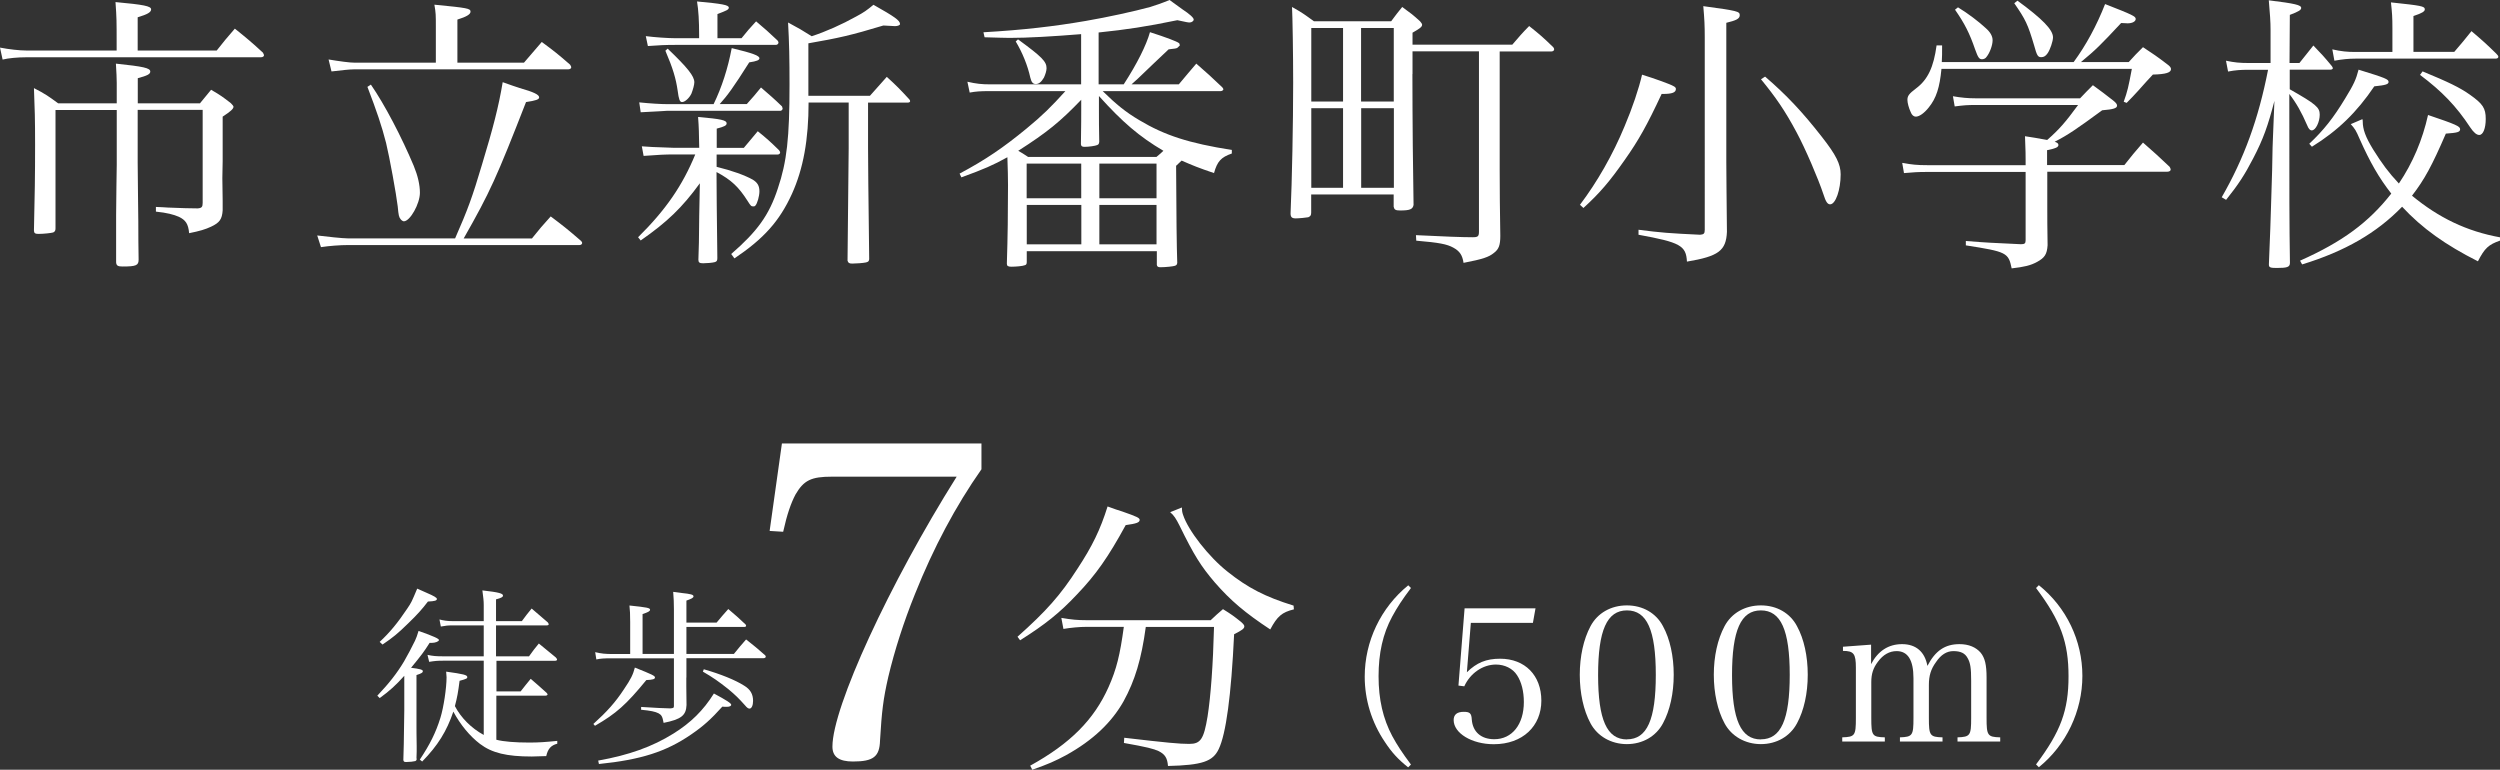
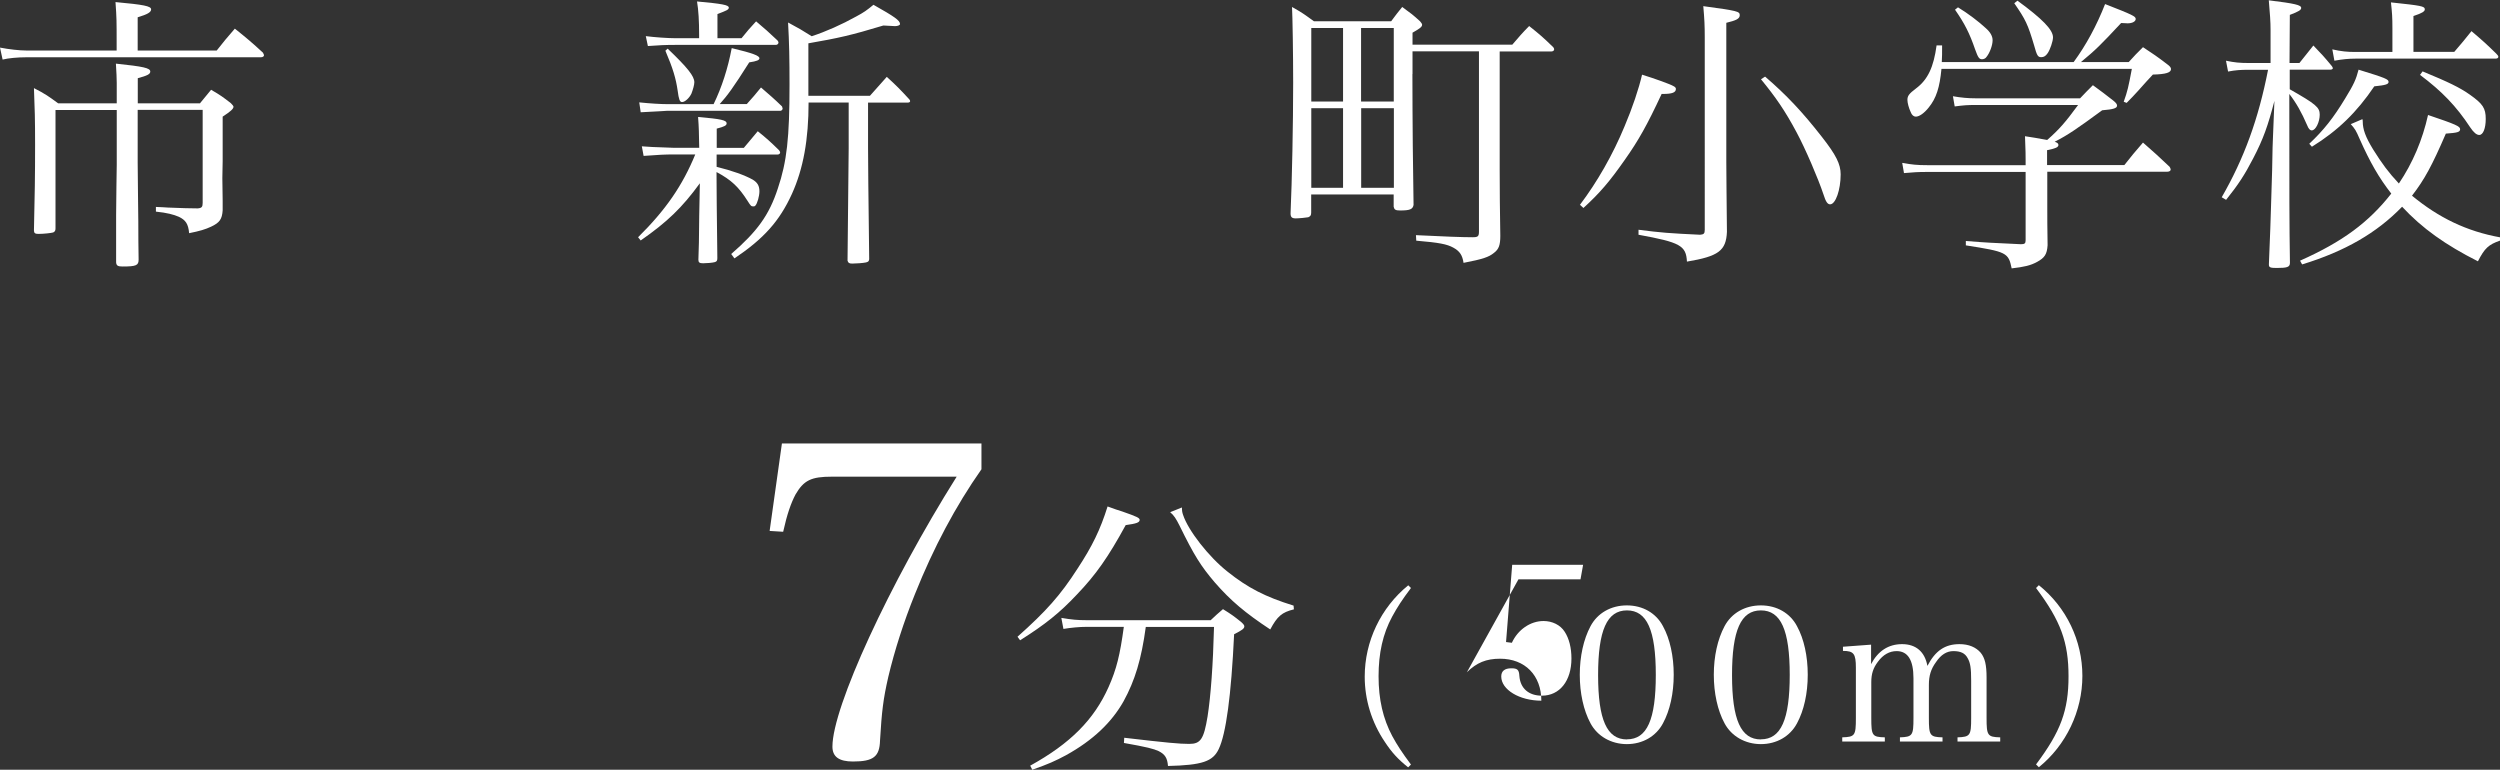
<svg xmlns="http://www.w3.org/2000/svg" viewBox="0 0 240.05 73.91">
  <rect x="0" y="0" width="240.05" height="73.91" fill="#333333" stroke="none" />
  <g fill="#fff">
    <path d="m11.2 4.12c0-2.07 0-2.41-.11-3.92 2.74.25 3.42.39 3.42.7 0 .28-.36.48-1.29.76v3.19h7.59c.73-.92.95-1.2 1.74-2.1 1.26 1.01 1.62 1.32 2.69 2.3.06.11.11.2.11.25 0 .11-.11.2-.31.2h-22.52c-.81 0-1.71.08-2.27.22l-.25-1.15c.87.17 1.88.28 2.52.28h8.68zm8.01 5.79c.45-.56.59-.73 1.06-1.29.92.53 1.18.73 1.9 1.29.17.17.25.28.25.34 0 .2-.28.45-1.04.95v4.28l-.03 1.62.03 2.18v.92c-.06.84-.28 1.18-1.12 1.57-.53.25-1.09.42-2.1.62-.08-.9-.34-1.26-.98-1.57-.5-.22-1.15-.39-2.21-.5v-.45c.5.03.9.03 1.15.06q1.9.08 2.86.08c.39-.03.48-.14.48-.53v-8.93h-6.24v5.07c.03 2.16.03 4.03.06 5.66q0 2.04.03 3.64c0 .56-.22.67-1.54.67-.45 0-.59-.08-.62-.39v-4.56l.03-2.8c.03-1.4.03-1.65.03-2.02v-5.26h-5.88v11.37c0 .22-.06.31-.22.39-.2.06-.92.14-1.43.14-.31 0-.42-.08-.42-.34.08-3.42.11-5.24.11-8.2 0-2.49-.03-3.44-.11-5.46 1.09.56 1.4.78 2.32 1.46h5.63v-1.96c0-.5-.03-.95-.08-1.85 2.66.28 3.3.42 3.3.76 0 .25-.28.39-1.2.64v2.41h5.99z" />
-     <path d="m51.09 22.88c.73-.92.98-1.2 1.79-2.1 1.26.95 1.65 1.26 2.91 2.35.08.08.11.14.11.2 0 .11-.11.2-.25.2h-22.23c-.76 0-1.82.08-2.6.2l-.36-1.12c.87.11 2.46.28 2.94.28h10.3c1.23-2.8 1.65-3.95 2.58-7.08 1.06-3.5 1.6-5.57 1.99-7.92.7.25 1.26.45 1.62.56 1.37.39 1.88.64 1.88.9 0 .2-.31.31-1.26.45-2.83 7.25-3.44 8.62-5.99 13.1h6.58zm-.78-16.86c.73-.84.95-1.12 1.71-1.99 1.18.87 1.54 1.15 2.72 2.18.08.11.11.2.11.25 0 .11-.11.2-.31.2h-20.58c-.34 0-1.15.08-2.13.2l-.28-1.15c1.01.17 2.02.31 2.52.31h7.78v-3.44c0-1.15 0-1.34-.14-2.13 3.19.31 3.47.36 3.47.67 0 .25-.36.48-1.26.76v4.14h6.38zm-14.7 2.1c1.32 1.9 2.97 5.07 4.12 7.81.39.95.59 1.82.59 2.58 0 1.06-.95 2.74-1.54 2.74-.08 0-.22-.08-.31-.2-.17-.22-.2-.36-.28-1.23-.14-1.18-.78-4.7-1.12-6.1-.42-1.65-.9-3.05-1.79-5.38l.34-.22z" />
    <path d="m67.14 14.2c-.03-1.51-.03-1.9-.11-2.97 2.24.2 2.74.31 2.74.62 0 .2-.22.31-.95.5v1.85h2.6c.59-.7.76-.92 1.34-1.6.9.73 1.18.98 2.04 1.82.08.11.11.17.11.22 0 .11-.11.2-.25.2h-5.85v1.18c1.48.36 2.72.81 3.47 1.23.45.28.64.59.64 1.12 0 .45-.2 1.18-.39 1.37-.03.06-.11.08-.2.08-.2 0-.25-.06-.53-.5-.87-1.37-1.57-2.04-3-2.8 0 1.76.03 3.92.08 8.26 0 .25-.06.34-.25.39-.2.06-.76.11-1.12.11-.34 0-.45-.08-.45-.34q.06-1.2.08-4.2.03-2.04.06-3.14c-1.71 2.35-3.14 3.72-5.68 5.49l-.25-.31c2.66-2.63 4.26-4.96 5.49-7.95h-2.1c-.76 0-1.43.03-2.86.14l-.17-.92q.5.06 3 .14h2.49zm4.56-4.2c.62-.7.81-.9 1.37-1.6.9.78 1.18 1.01 2.02 1.82.03.08.06.17.06.2 0 .11-.11.22-.22.22h-10.89s-.84.06-2.52.14l-.14-.95c1.04.11 2.1.17 2.69.17h4.45c.78-1.6 1.37-3.42 1.74-5.38 2.07.5 2.66.73 2.66.98 0 .17-.25.28-.98.39-1.54 2.44-2.1 3.19-2.83 4h2.6zm-.5-6.33c.59-.73.78-.95 1.4-1.62.9.76 1.15.98 2.04 1.82.08.08.11.17.11.22 0 .11-.11.22-.25.22h-9.6c-1.04 0-1.6.03-2.69.11l-.2-.95c.84.11 2.16.2 2.88.2h2.24v-.34c0-1.29-.06-2.35-.2-3.19 2.41.22 3.05.34 3.05.59 0 .2-.2.28-1.09.62v2.32h2.3zm-7.08 1.01c1.9 1.82 2.55 2.63 2.55 3.22 0 .25-.14.73-.28 1.09-.2.42-.62.81-.9.81-.22 0-.31-.25-.42-1.09-.17-1.18-.45-2.13-1.18-3.84l.22-.2zm13.52 5.15c0 3.56-.5 6.36-1.6 8.79-1.2 2.63-2.72 4.31-5.52 6.19l-.31-.42c2.49-2.16 3.64-3.72 4.48-6.3.87-2.58 1.12-4.87 1.12-9.97 0-2.41-.03-4.06-.14-5.96 1.04.56 1.34.73 2.27 1.32 1.37-.45 2.88-1.12 4.28-1.9.73-.39 1.01-.59 1.65-1.12 2.04 1.15 2.55 1.51 2.55 1.85 0 .11-.22.2-.48.2-.03 0-.64-.03-1.12-.06-3.14.95-4.28 1.2-7.2 1.71v5.04h5.91q.84-.95 1.62-1.82c.92.84 1.23 1.15 2.16 2.16.06.08.08.11.08.17 0 .08-.08.14-.2.14h-3.84v4.37c0 .98.03 4.54.11 10.67-.03.2-.08.25-.31.31-.25.06-.98.11-1.32.11-.28 0-.39-.06-.45-.28l.11-10.81v-4.37h-3.89z" />
-     <path d="m105.87 8.74c1.32 1.29 2.21 2.02 3.53 2.8 2.44 1.46 4.76 2.21 8.88 2.86v.34c-1.04.36-1.4.76-1.71 1.88-1.48-.5-2.04-.73-3.11-1.2l-.53.5q.03 7.11.11 9.32c-.03.17-.06.22-.22.28s-.9.14-1.4.14c-.22 0-.31-.06-.34-.22v-1.32h-12.49v1.04c0 .2-.06.28-.2.31-.17.08-.84.14-1.29.14-.31 0-.42-.08-.42-.28v-.06c.08-2.46.11-4.84.11-7.48q0-1.01-.06-2.69c-1.37.76-2.27 1.15-4.42 1.93l-.17-.36c2.52-1.34 4.23-2.52 6.41-4.31 1.57-1.29 2.38-2.1 3.75-3.61h-7.34c-.81 0-1.26.03-1.85.14l-.22-1.04c.87.2 1.4.25 2.16.25h8.76v-4.82c-2.72.22-5.12.36-6.86.36-.42 0-1.29-.03-2.41-.06l-.11-.48c3.81-.22 6.75-.56 9.83-1.09 2.1-.36 4.65-.92 6.19-1.34.62-.2.98-.31 1.85-.67.53.39.95.7 1.2.87.76.5 1.12.84 1.12 1.01 0 .14-.2.28-.39.28-.17 0-.28-.03-1.18-.22-3 .62-4.87.9-7.56 1.18v4.98h2.41c1.29-1.99 2.18-3.78 2.52-5.01 1.57.5 2.6.9 2.77 1.04.06.03.06.06.08.14q0 .06.03.08l-.22.22c-.08.08-.28.11-.87.17q-.62.59-1.51 1.43-.5.48-1.43 1.37-.34.31-.62.56h4.54c.76-.9.98-1.18 1.68-1.99 1.09.95 1.43 1.26 2.49 2.27.06.06.11.14.11.2 0 .08-.14.17-.25.17h-11.37zm-8.12-4.96c2.3 1.68 2.74 2.13 2.74 2.77 0 .25-.11.59-.25.9-.25.42-.48.62-.78.62-.28 0-.42-.17-.53-.62-.25-1.15-.76-2.41-1.4-3.47zm6.07 5.8c-2.02 2.1-3.25 3.11-6.05 4.9.34.2.5.28.95.59h12.32c.31-.25.53-.45.67-.59-2.32-1.37-3.92-2.74-6.19-5.26v1.4c0 1.12 0 1.4.03 3-.03.2-.06.25-.2.31-.17.08-.81.17-1.2.17-.25 0-.34-.06-.36-.25.03-1.76.03-2.86.03-3.22v-1.04zm0 6.13h-5.24v3.33h5.24zm-5.23 3.97v3.78h5.24v-3.78zm12.46-.64v-3.33h-5.49v3.33zm-5.49 4.42h5.49v-3.78h-5.49z" />
    <path d="m135.62 7.11c0 4.28.06 10.02.11 12.57-.08.42-.36.53-1.29.53-.45 0-.56-.08-.62-.36v-1.18h-7.92v1.74c0 .28-.08.36-.28.45-.11.03-.9.11-1.2.11-.36 0-.5-.11-.5-.48.14-3.14.25-8.68.25-12.54 0-2.72-.06-6.41-.11-7.28.9.5 1.18.7 2.1 1.37h7.42c.45-.62.59-.78 1.06-1.37.81.59 1.04.76 1.71 1.37.14.17.2.25.2.34 0 .2-.22.36-.92.76v1.15h9.58c.7-.81.9-1.06 1.62-1.79 1.06.84 1.37 1.12 2.32 2.04.06.08.08.14.08.2 0 .11-.11.2-.25.2h-4.98v11.34q0 2.88.06 6.36c0 .9-.14 1.29-.62 1.65-.48.39-1.04.59-2.91.95-.11-.73-.36-1.12-.98-1.46s-1.34-.48-3.56-.67l-.03-.53q4 .2 5.43.2c.53 0 .62-.08.62-.56v-17.29h-6.38v2.18zm-6.66 2.63v-7.05h-3.05v7.06h3.05zm0 .65h-3.05v7.64h3.05zm4.87-7.7h-3.14v7.06h3.14zm-3.13 7.7v7.64h3.14v-7.64z" />
    <path d="m151.71 19.66c1.65-2.18 3.16-4.82 4.28-7.53.76-1.79 1.37-3.61 1.68-4.96 1.26.39 2.72.92 3 1.09.17.08.25.17.25.28 0 .34-.36.48-1.23.48h-.14c-1.4 3-2.21 4.45-3.56 6.36-1.43 2.04-2.38 3.16-3.95 4.59l-.34-.31zm11.98-16.1c0-1.09-.03-1.71-.14-2.97 3.3.45 3.5.5 3.5.87 0 .34-.34.5-1.29.73v13.38c0 1.2.03 3.5.06 6.69-.08 1.82-.81 2.35-3.84 2.86-.08-1.54-.64-1.85-4.65-2.58v-.48c2.16.28 2.94.34 5.91.48.36-.03.45-.11.45-.48zm5.8 3.8c2.02 1.74 3.56 3.36 5.46 5.8 1.34 1.71 1.79 2.6 1.79 3.58 0 1.48-.48 2.88-1.01 2.88-.25 0-.42-.25-.64-.95-.5-1.51-1.74-4.4-2.58-5.96-1.12-2.1-2.02-3.39-3.42-5.1l.39-.25z" />
    <path d="m203.98 15.85c.73-.92.98-1.23 1.79-2.16 1.12.98 1.46 1.29 2.55 2.32.06.08.11.2.11.28 0 .11-.14.2-.34.2h-11.51v3.28c0 1.2 0 2.02.03 3.78-.06.87-.28 1.2-1.01 1.6-.62.34-1.23.48-2.44.62-.31-1.51-.48-1.6-4.4-2.21v-.42c2.13.17 2.32.17 5.29.31.36 0 .45-.08.45-.39v-6.55h-9.38c-1.01 0-1.34.03-2.3.11l-.17-.98c.95.17 1.43.22 2.41.22h9.44v-.48c0-.56 0-.73-.06-2.3.56.08 1.26.2 2.13.36 1.12-.98 1.74-1.68 2.97-3.36h-9.83c-.84 0-1.15.03-2.02.14l-.17-.98c.78.14 1.46.2 2.16.2h10.05c.53-.56.7-.73 1.23-1.26.87.64 1.15.84 1.96 1.48.25.2.36.34.36.48 0 .25-.34.36-1.43.45-2.44 1.79-3.3 2.38-4.56 3.02.25.08.36.17.36.31 0 .22-.28.34-1.09.5v1.43h7.39zm.42-9.89c.59-.64.76-.84 1.37-1.43 1.01.67 1.32.87 2.3 1.62.28.2.39.34.39.48 0 .34-.48.5-1.74.53q-.56.59-1.4 1.54-.53.59-1.12 1.18l-.28-.11c.36-1.01.45-1.4.78-3.16h-18.28c-.17 1.79-.5 2.83-1.23 3.72-.42.53-.9.87-1.23.87-.2 0-.39-.14-.5-.45-.17-.36-.31-.87-.31-1.15 0-.39.14-.59.84-1.12 1.12-.84 1.68-2.04 1.96-4.12h.53c0 .84 0 1.01-.03 1.6h12.66c1.18-1.6 2.21-3.5 3.02-5.57 2.66 1.04 2.94 1.18 2.94 1.43s-.34.42-.78.42c-.14 0-.39-.03-.62-.03-1.93 2.07-2.44 2.58-3.86 3.75zm-16.4-5.26c1.01.62 1.99 1.37 2.66 1.99.45.39.67.78.67 1.18 0 .48-.28 1.23-.59 1.6-.08.14-.28.22-.42.22-.28 0-.39-.17-.67-.95-.53-1.54-1.01-2.49-1.93-3.81l.28-.22zm5.71-.64c2.41 1.76 3.42 2.8 3.42 3.53 0 .36-.28 1.2-.53 1.54-.17.25-.36.36-.59.36-.34 0-.42-.14-.7-1.15-.59-1.99-.81-2.46-1.9-4.03l.31-.25z" />
    <path d="m220.79 6.05q.7-.87 1.34-1.68c.81.84 1.04 1.09 1.76 1.96.06.08.11.17.11.22 0 .08-.11.14-.25.14h-3.89v1.88c2.52 1.43 2.88 1.74 2.88 2.44s-.39 1.51-.76 1.51c-.17 0-.31-.14-.45-.5-.53-1.23-1.04-2.13-1.71-3v.67c0 9.41 0 11.7.06 15.54 0 .42-.25.5-1.29.5-.59 0-.73-.06-.73-.31v-.06q.17-4.14.2-5.43c0-.06.03-1.26.11-3.58.03-2.1.06-2.72.08-3.16l.14-3.5c-.62 2.38-1.06 3.64-2.04 5.52-.81 1.57-1.43 2.52-2.6 3.98l-.42-.25c2.16-3.75 3.53-7.53 4.45-12.24h-1.85c-.76 0-1.26.03-1.99.17l-.2-1.04c.81.17 1.32.22 2.18.22h2.1v-3.14c0-.87-.06-1.57-.17-2.88 2.52.31 3.11.45 3.11.73 0 .2-.22.34-1.09.67l-.03 4.62h.92zm6.05 5.4c.03.08.03.17.03.2 0 .76.25 1.48 1.01 2.72.84 1.34 1.48 2.21 2.46 3.25 1.34-1.99 2.27-4.2 2.8-6.58 2.72.92 3.08 1.09 3.08 1.37s-.28.34-1.37.42c-1.32 3.05-2.04 4.4-3.25 5.96 2.58 2.13 5.26 3.42 8.46 4v.31c-1.12.39-1.48.73-2.13 1.99-3.11-1.57-5.35-3.16-7.28-5.24-2.44 2.52-5.49 4.28-9.6 5.54l-.2-.36c4.09-1.82 6.58-3.67 8.76-6.44-1.2-1.54-2.04-3.02-3.02-5.21-.39-.9-.45-.98-.87-1.46l1.12-.48zm-5.1 2.35c1.4-1.32 2.32-2.49 3.44-4.34.84-1.37 1.04-1.82 1.29-2.77 2.63.81 2.88.92 2.88 1.18 0 .22-.28.31-1.37.42-1.68 2.49-3.5 4.26-5.99 5.8l-.25-.28zm13.92-8.82c.73-.84.95-1.12 1.65-1.99 1.12.95 1.43 1.23 2.38 2.16.14.14.2.22.2.31 0 .11-.11.17-.28.17h-13.44c-.64 0-1.26.06-2.02.2l-.2-1.09c.87.2 1.46.25 2.21.25h3.56v-2.3c0-1.01-.03-1.46-.14-2.46 2.91.31 3.25.36 3.25.67 0 .2-.25.36-1.09.64v3.44zm-3.03 1.88c2.44 1.01 3.56 1.54 4.54 2.24 1.23.87 1.51 1.29 1.51 2.32 0 .9-.25 1.54-.62 1.54-.25 0-.53-.22-.87-.73-1.34-2.04-2.72-3.47-4.82-5.04l.25-.34z" />
-     <path d="m38.82 64.89c-.81.9-1.37 1.42-2.36 2.14l-.23-.23c1.13-1.19 1.89-2.16 2.56-3.28.27-.45.81-1.48 1.06-2 .14-.31.2-.47.34-.94 1.48.52 1.98.76 1.96.88-.02.14-.36.27-.7.27h-.2c-.52.83-.83 1.24-1.78 2.39.86.11 1.13.18 1.13.32s-.11.22-.61.38v4.86c0 .31 0 .97.02 1.96v.52c0 .16-.02.36-.02.65 0 .02.02.05.02.05 0 .13-.04.16-.13.22-.13.04-.56.09-.88.09-.2 0-.25-.05-.27-.2.04-1.21.04-1.28.09-4.77v-3.33zm-2.36-3.26c.95-.88 1.73-1.82 2.65-3.2.4-.59.41-.63.95-1.91.41.18.7.31.9.4.72.31.99.47.99.59 0 .16-.2.22-.86.25-.58.76-1.01 1.24-1.91 2.11-.99.97-1.46 1.35-2.45 2.02l-.27-.25zm14.33 1.4c.4-.56.52-.72.95-1.24.7.58.92.76 1.62 1.33.07.07.13.16.13.2 0 .09-.07.13-.22.13h-5.6v2.94h2.32c.41-.54.56-.7.97-1.21.67.58.88.76 1.53 1.35.05.05.09.13.09.14 0 .07-.09.13-.22.13h-4.7v4.23c.68.18 1.82.27 3.15.27.92 0 1.49-.04 2.7-.16v.27c-.61.16-.9.49-1.06 1.19-.68.02-1.13.04-1.39.04-2.41 0-3.82-.34-4.97-1.21-.97-.74-1.87-1.82-2.56-3.1-.63 1.87-1.49 3.26-2.99 4.79l-.23-.18c.97-1.46 1.53-2.57 1.98-4.02.31-.99.59-2.88.59-3.89 0-.05-.02-.29-.04-.54 1.66.23 2.03.32 2.03.52 0 .14-.07.18-.74.36-.14 1.1-.23 1.6-.45 2.43.59 1.13 1.58 2.12 2.77 2.77v-7.13h-3.93c-.5 0-.76.02-1.31.11l-.16-.67c.5.11.81.14 1.57.14h3.83v-2.97h-2.99c-.45 0-.65.02-1.13.11l-.13-.68c.4.11.79.16 1.26.16h2.99v-1.55c0-.4-.04-.72-.13-1.4 1.58.18 1.98.29 1.98.5 0 .14-.18.23-.67.36v2.09h2.48c.41-.56.54-.72.94-1.21l1.55 1.33c.05.07.09.14.09.18 0 .07-.07.11-.2.11h-4.86v2.97h3.11z" />
-     <path d="m56.97 69.52c1.33-1.21 2.11-2.07 2.95-3.35.67-.99.86-1.39 1.04-2.07 1.67.67 1.93.79 1.93.95s-.2.22-.83.25c-1.93 2.36-2.9 3.22-4.93 4.39l-.16-.18zm8.93-4.45v.88q0 .32.02 1.75c-.04.99-.5 1.37-2.2 1.71-.11-.61-.2-.76-.49-.92-.32-.16-.74-.25-1.67-.34v-.27c1.78.11 1.82.11 2.79.14.29-.02.36-.05.36-.22v-4.59h-5.96c-.74 0-1.08.02-1.49.11l-.11-.7c.59.14.95.18 1.76.18h1.6v-3.08c0-.81-.02-1.04-.07-1.58 1.71.18 1.98.23 1.98.41 0 .14-.22.25-.72.41v3.83h3.01v-4.29c0-.68-.02-.99-.07-1.67.36.05.65.09.83.11.86.09 1.12.16 1.12.32 0 .14-.18.23-.68.41v2.11h2.9c.49-.58.63-.76 1.12-1.3.72.61.95.81 1.66 1.48.04.05.05.09.05.13 0 .07-.07.11-.18.11h-5.55v2.59h4.56c.5-.63.67-.81 1.17-1.39.81.63 1.06.85 1.84 1.53.04.05.05.11.05.14 0 .05-.09.13-.2.13h-7.42v1.85zm-8.46 7.96c2.94-.52 5.2-1.33 7.22-2.59 1.67-1.04 2.88-2.23 3.89-3.85 1.21.65 1.66.94 1.66 1.08 0 .13-.16.2-.45.2-.11 0-.23 0-.4-.02-1.1 1.22-1.82 1.87-2.99 2.67-2.41 1.66-4.83 2.43-8.86 2.84l-.07-.32zm10.13-8.77c1.64.47 3.04 1.04 3.89 1.58.59.36.85.81.85 1.46 0 .43-.14.74-.34.74-.13 0-.25-.09-.43-.31-.63-.7-.9-.97-1.62-1.57-.88-.7-1.49-1.13-2.43-1.67l.09-.23z" />
    <path d="m79.87 45.77c-1.97 0-2.69.34-3.49 1.72-.42.8-.8 1.85-1.18 3.57l-1.3-.08 1.18-8.4h19.16v2.48c-2.48 3.53-4.62 7.56-6.38 11.97-1.09 2.69-1.97 5.46-2.56 7.94-.5 2.18-.63 3.32-.8 6.13-.04 1.55-.63 2.02-2.6 2.02-1.34 0-1.97-.46-1.97-1.43 0-3.78 5.46-15.63 11.93-25.92h-11.97z" />
    <path d="m97.7 61.14c2.74-2.44 4.12-3.98 5.77-6.55 1.4-2.13 2.18-3.72 2.88-5.96.59.22 1.09.39 1.4.48 1.43.5 1.68.62 1.68.81 0 .25-.31.36-1.34.5-1.68 3.08-2.86 4.76-4.68 6.66-1.65 1.76-3.05 2.88-5.46 4.4zm12.32-.95c-.42 3.11-1.04 5.15-2.13 7.14-1.15 2.04-2.94 3.75-5.52 5.18-1.04.56-1.74.87-3.25 1.4l-.2-.39c3.86-2.13 6.13-4.42 7.53-7.56.76-1.71 1.09-3.05 1.46-5.77h-3.56c-.7 0-1.54.08-2.24.2l-.2-1.06c1.01.17 1.54.22 2.41.22h11.93c.5-.48.67-.62 1.18-1.06.81.5 1.04.67 1.74 1.23.22.2.31.31.31.42 0 .22-.2.36-.98.76-.28 5.91-.78 9.58-1.48 11.03-.56 1.18-1.57 1.54-4.87 1.62-.06-.76-.28-1.12-.9-1.43-.48-.22-1.12-.39-3.33-.78l.03-.5c4.12.48 5.29.59 6.24.59 1.09 0 1.4-.45 1.76-2.63.31-1.96.53-5.04.62-8.6h-6.55zm3.47-11.45c0 .31.03.48.11.7.48 1.48 2.46 4.03 4.28 5.46 1.93 1.54 3.61 2.41 6.33 3.25l.03.36c-1.15.28-1.6.67-2.27 1.93-2.38-1.57-3.81-2.77-5.32-4.51-1.34-1.57-1.99-2.6-3.39-5.46-.34-.67-.53-.98-.9-1.29l1.12-.45z" />
    <path d="m135.48 56.46c-.85 1.13-1.31 1.84-1.8 2.74-.9 1.66-1.31 3.51-1.31 5.74s.43 4.07 1.31 5.73c.49.9.95 1.6 1.8 2.74l-.27.27c-.97-.77-1.58-1.44-2.23-2.43-1.28-1.89-1.94-4.07-1.94-6.28 0-3.38 1.53-6.61 4.18-8.77l.27.27z" />
-     <path d="m140.85 64.55c.94-.92 1.85-1.3 3.19-1.3 2.39 0 3.96 1.6 3.96 4.03s-1.78 4.18-4.57 4.18c-2.11 0-3.85-1.06-3.85-2.32 0-.52.32-.79.97-.79.58 0 .74.14.77.74.09 1.19.9 1.89 2.16 1.89 1.71 0 2.84-1.42 2.84-3.57 0-1.03-.23-1.93-.65-2.57-.41-.65-1.19-1.03-2.03-1.03-1.26 0-2.47.83-3.04 2.09l-.56-.07.59-7.42h6.81l-.25 1.4h-5.96z" />
+     <path d="m140.85 64.55c.94-.92 1.85-1.3 3.19-1.3 2.39 0 3.96 1.6 3.96 4.03c-2.11 0-3.85-1.06-3.85-2.32 0-.52.32-.79.97-.79.58 0 .74.14.77.74.09 1.19.9 1.89 2.16 1.89 1.71 0 2.84-1.42 2.84-3.57 0-1.03-.23-1.93-.65-2.57-.41-.65-1.19-1.03-2.03-1.03-1.26 0-2.47.83-3.04 2.09l-.56-.07.59-7.42h6.81l-.25 1.4h-5.96z" />
    <path d="m152.72 60.13c.67-1.26 1.96-2 3.49-2s2.81.74 3.47 2c.67 1.22 1.03 2.88 1.03 4.66s-.36 3.42-1.03 4.66c-.67 1.26-1.96 2-3.47 2s-2.83-.76-3.49-2c-.67-1.24-1.03-2.9-1.03-4.66s.36-3.4 1.03-4.66zm3.5 10.86c1.93 0 2.77-1.89 2.77-6.19s-.85-6.19-2.77-6.19-2.77 1.91-2.77 6.21.85 6.18 2.77 6.18z" />
    <path d="m165.59 60.13c.67-1.26 1.96-2 3.49-2s2.81.74 3.47 2c.67 1.22 1.03 2.88 1.03 4.66s-.36 3.42-1.03 4.66c-.67 1.26-1.96 2-3.47 2s-2.83-.76-3.49-2c-.67-1.24-1.03-2.9-1.03-4.66s.36-3.4 1.03-4.66zm3.49 10.86c1.93 0 2.77-1.89 2.77-6.19s-.85-6.19-2.77-6.19-2.77 1.91-2.77 6.21.85 6.18 2.77 6.18z" />
    <path d="m179.65 63.79c.67-1.28 1.67-1.94 2.99-1.94s2.18.72 2.43 2.09c.76-1.46 1.69-2.09 3.08-2.09.88 0 1.58.29 2.04.83.4.5.56 1.15.56 2.38v3.89c0 1.67.09 1.82 1.31 1.85v.4h-4.1v-.4c1.22-.04 1.31-.18 1.31-1.85v-3.58c0-1.21-.07-1.71-.34-2.18-.25-.47-.67-.67-1.37-.67-.63 0-1.19.34-1.67 1.06-.49.67-.68 1.31-.68 2.18v3.19c0 1.67.09 1.82 1.31 1.85v.4h-4.09v-.4c1.21-.04 1.3-.18 1.3-1.85v-3.82c0-1.75-.54-2.61-1.62-2.61-.68 0-1.3.34-1.8 1.03-.45.59-.63 1.17-.63 1.94v3.46c0 1.69.09 1.82 1.3 1.85v.4h-4.09v-.4c1.22-.04 1.31-.16 1.31-1.85v-4.83c0-1.35-.2-1.62-1.24-1.62v-.4l2.7-.2v1.89z" />
    <path d="m195.5 73.4c2.38-3.17 3.12-5.19 3.12-8.46s-.74-5.31-3.12-8.48l.27-.27c2.65 2.12 4.18 5.33 4.18 8.71s-1.55 6.64-4.18 8.77z" />
  </g>
</svg>